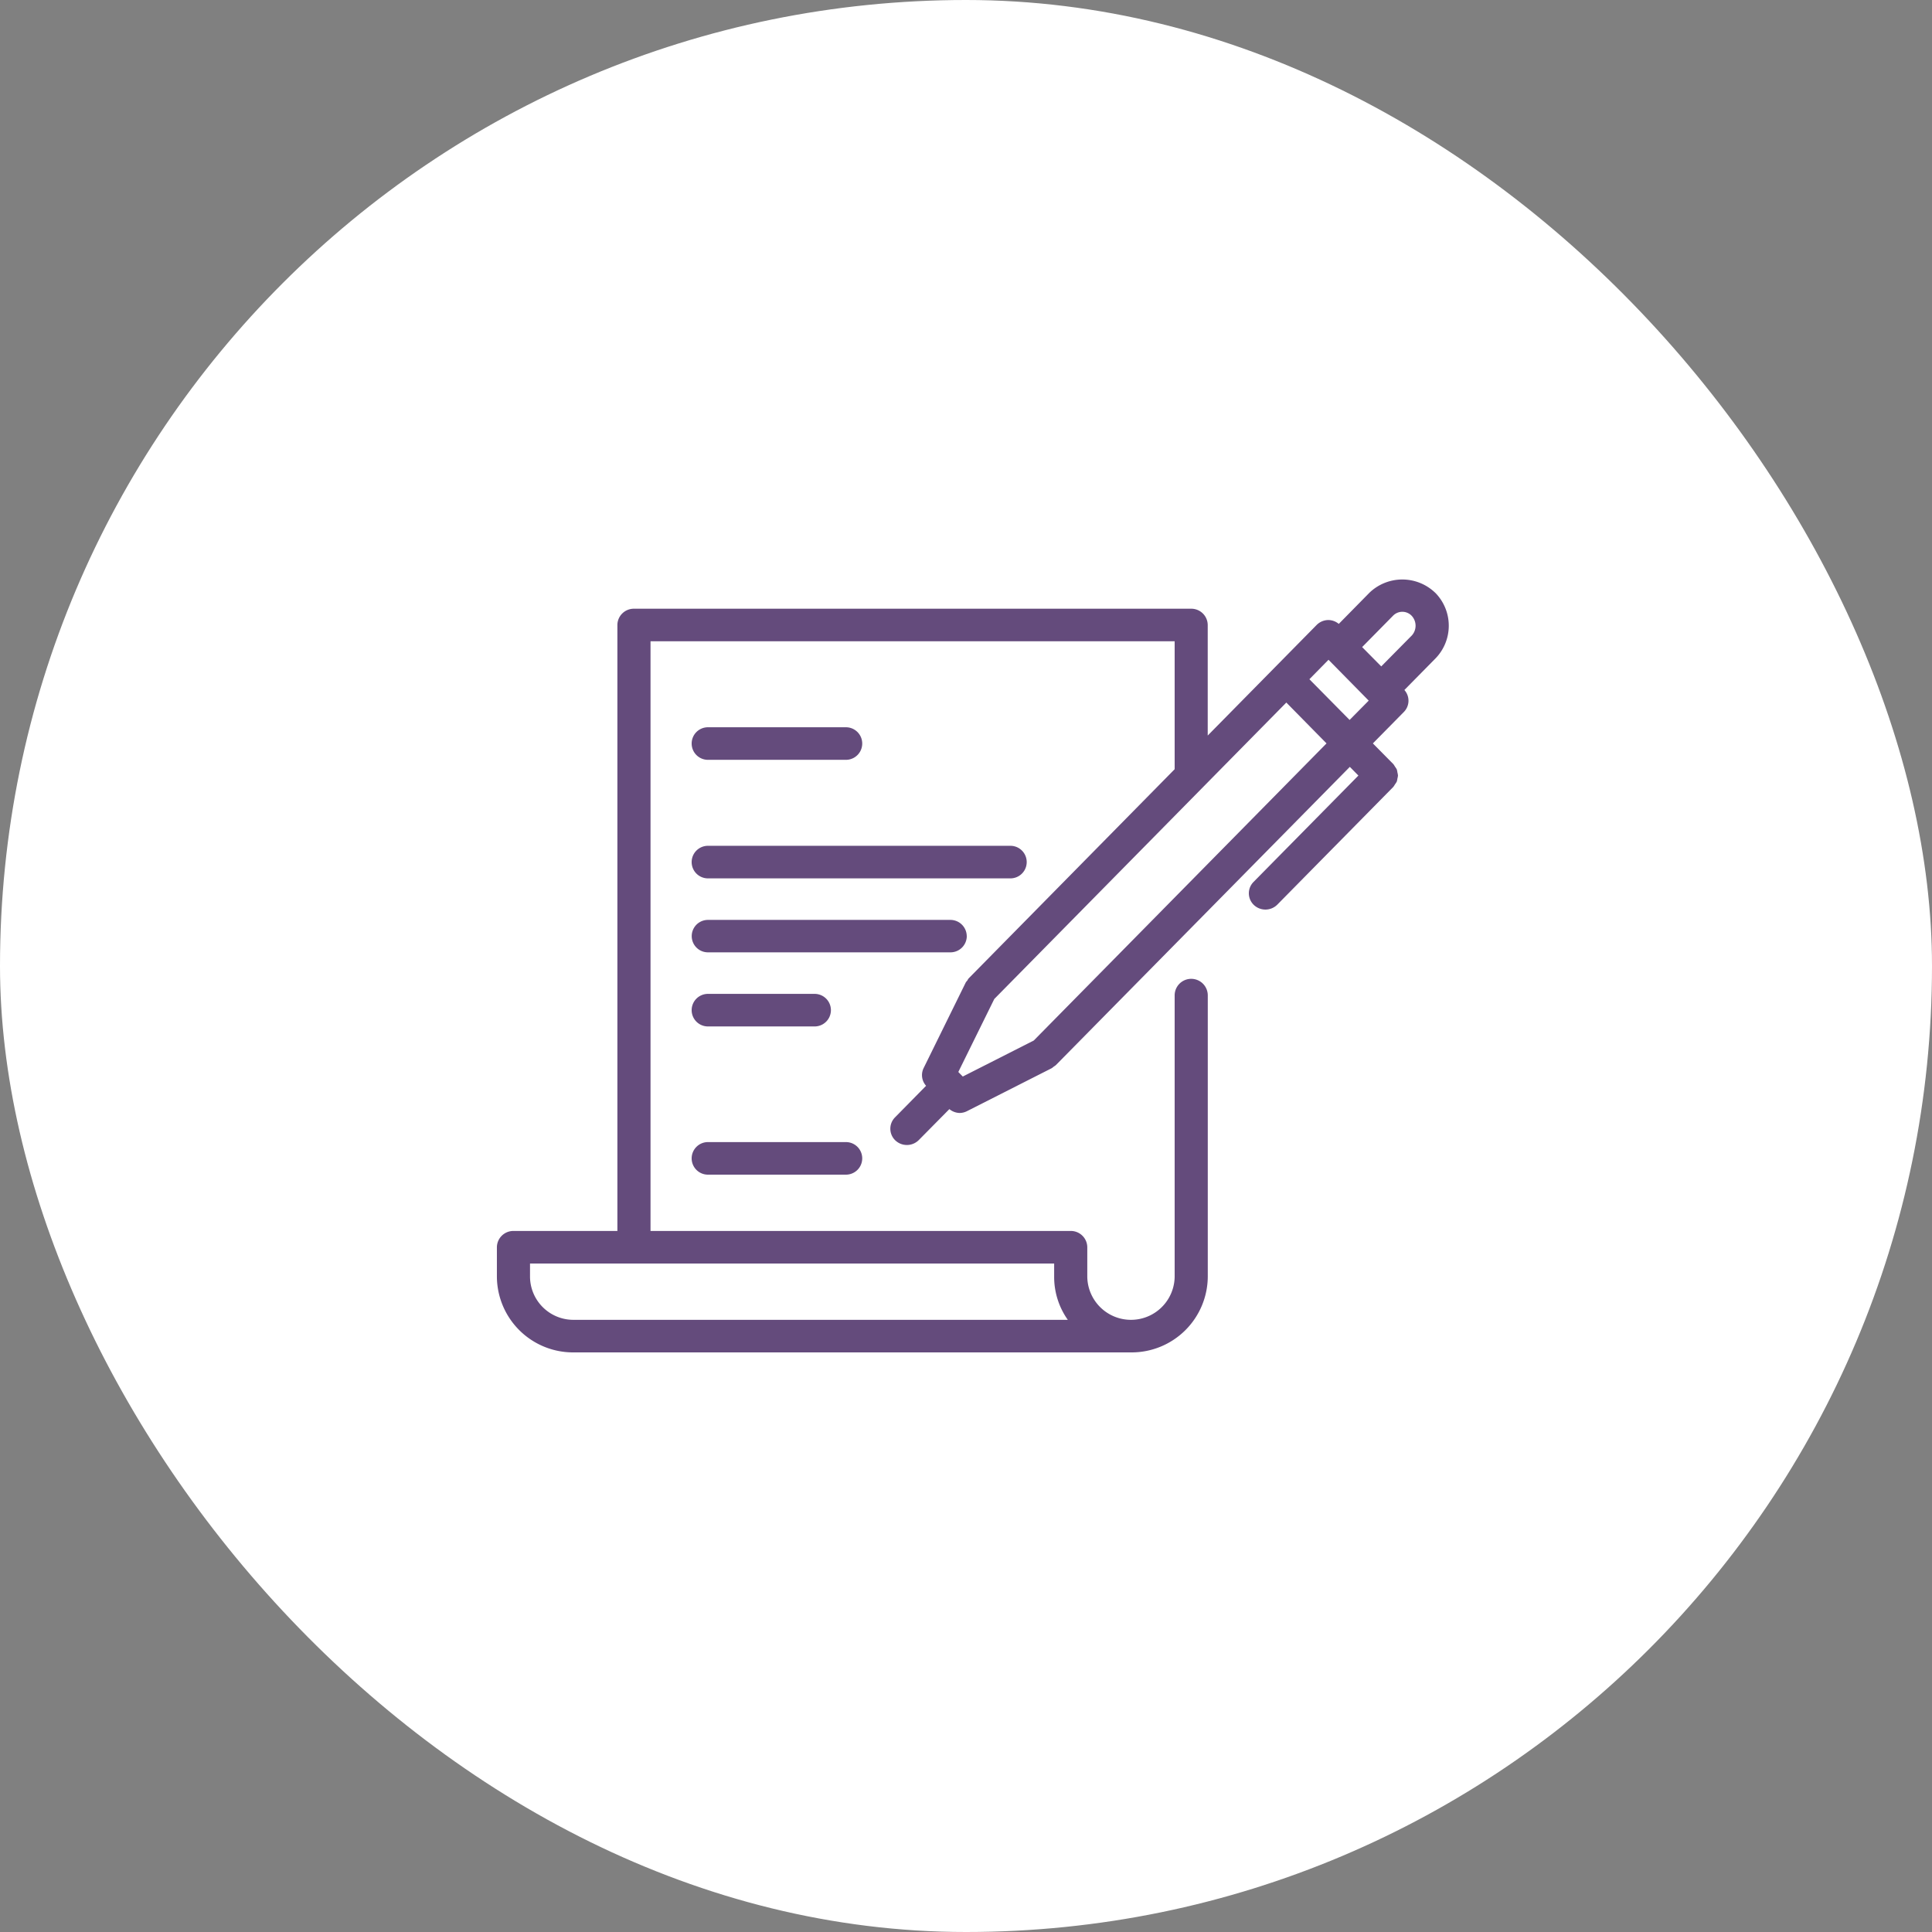
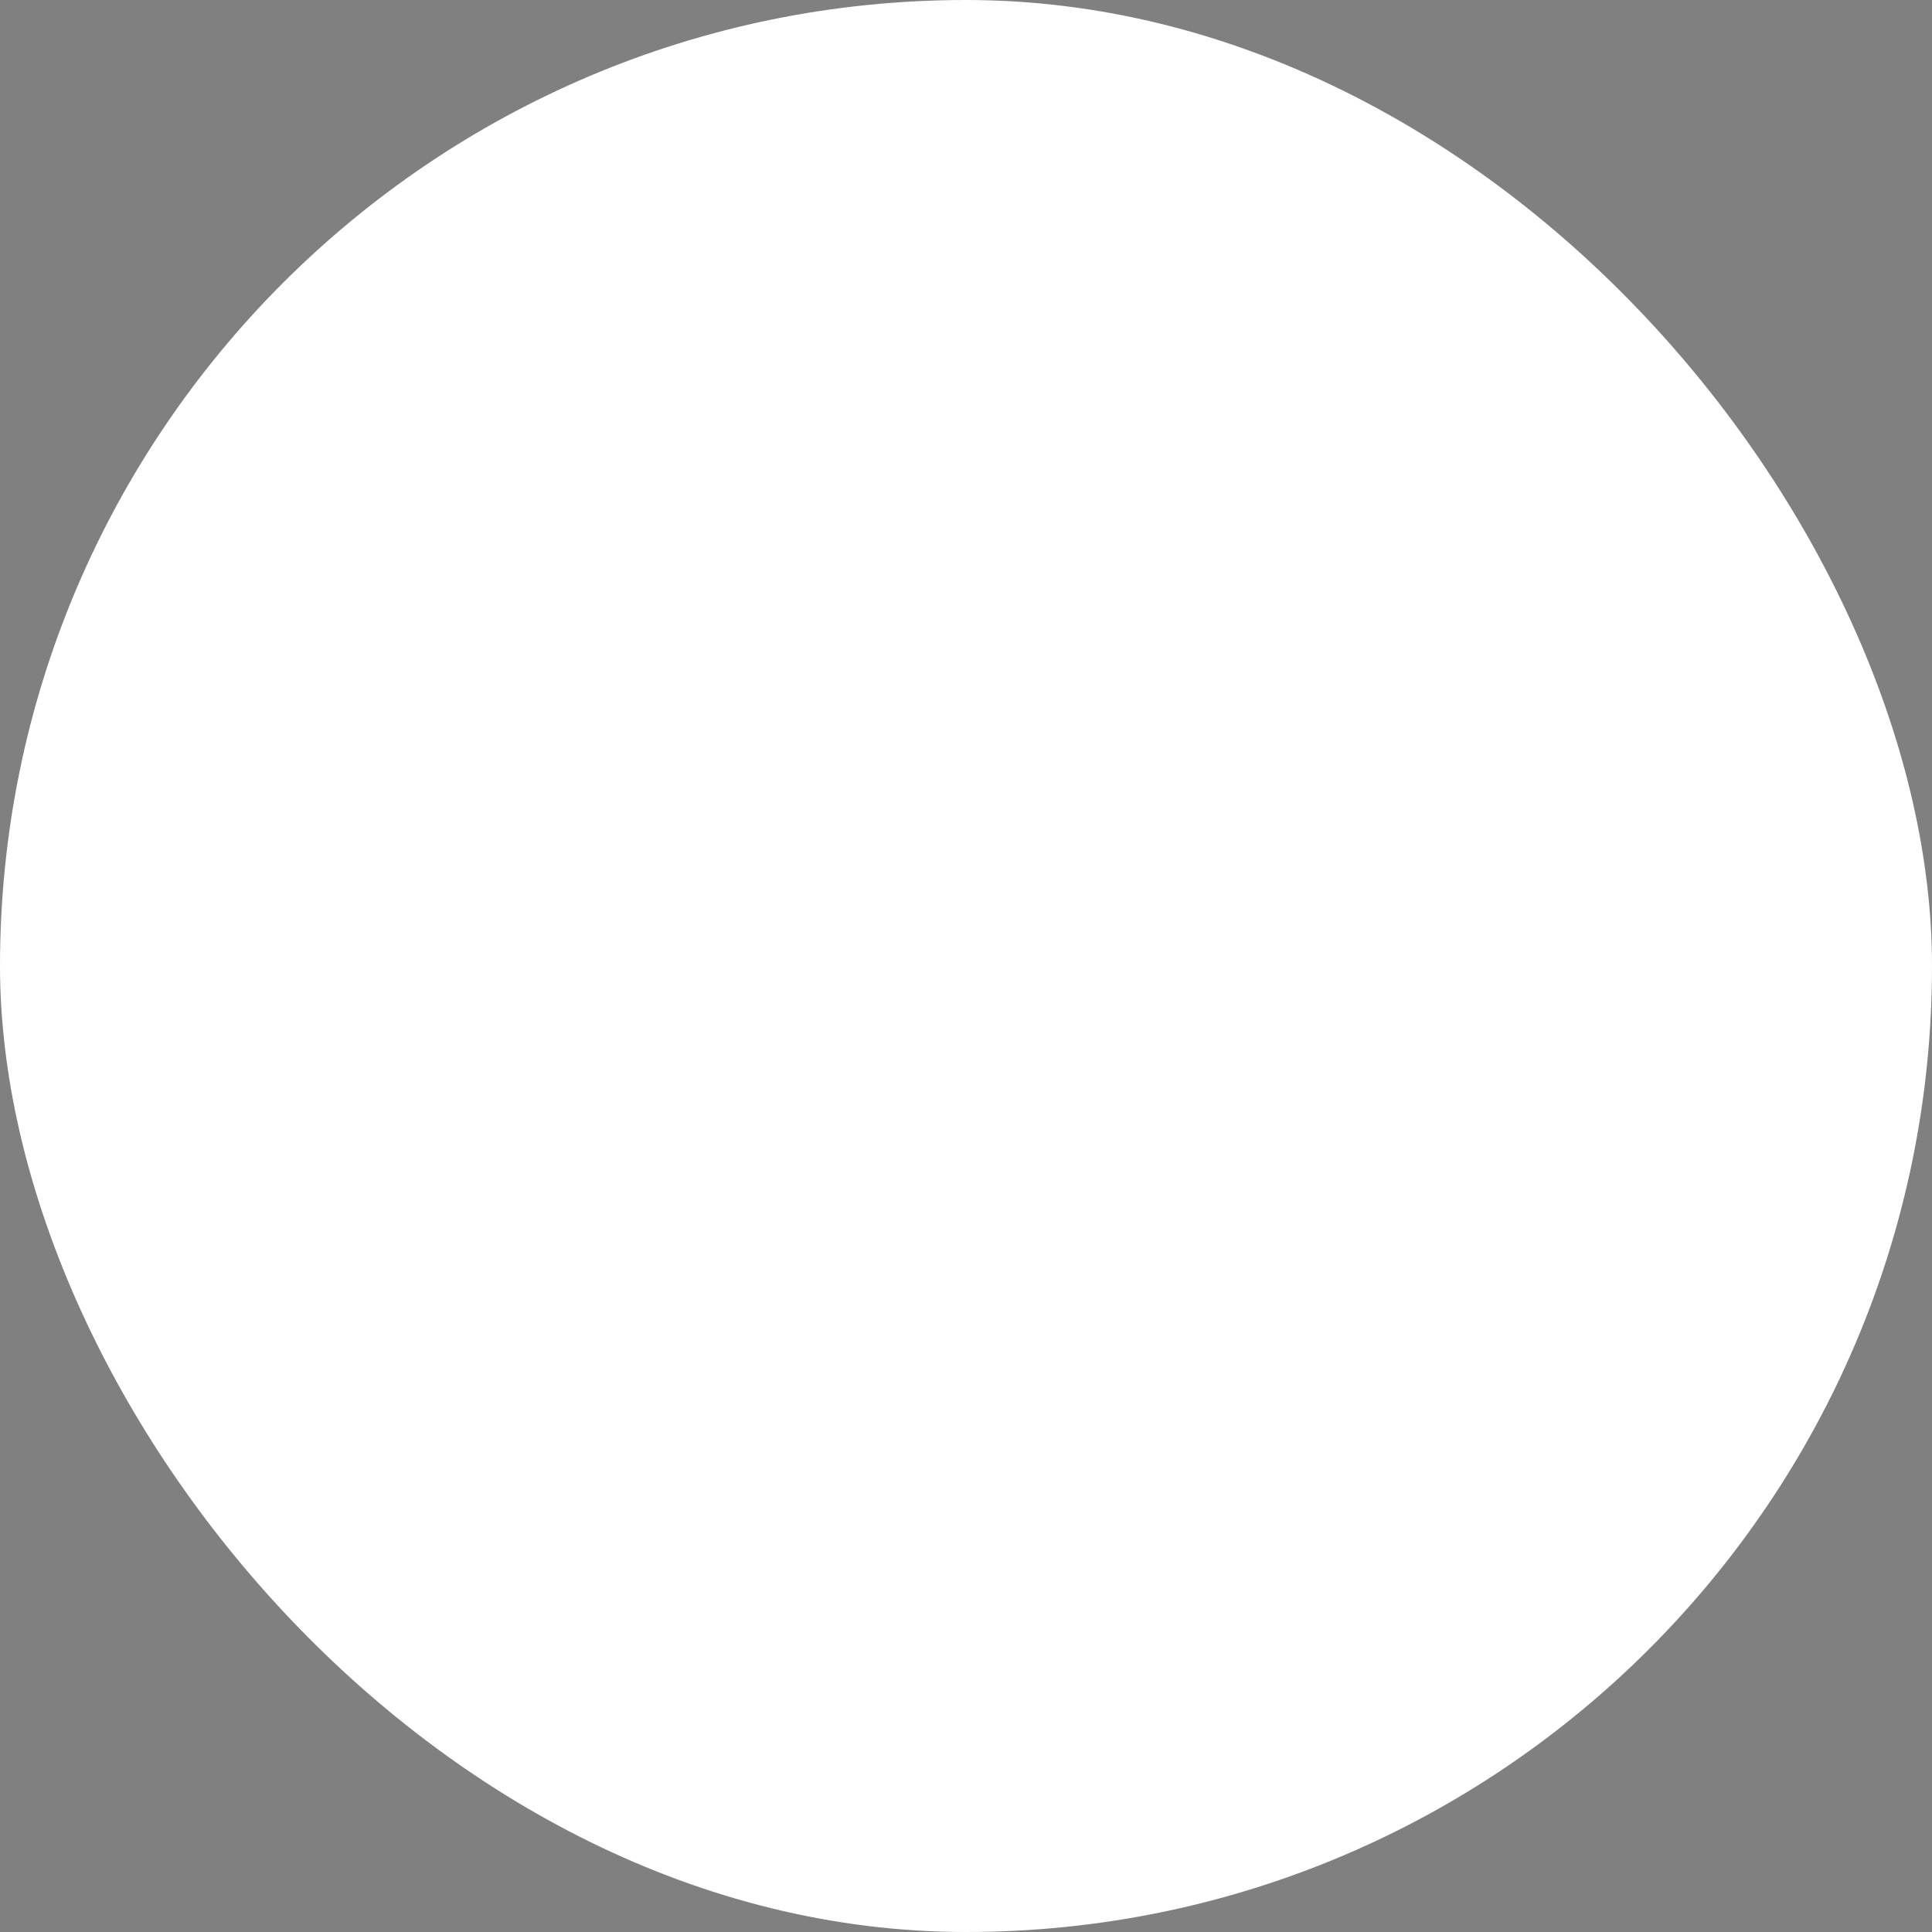
<svg xmlns="http://www.w3.org/2000/svg" id="icn_charms06.svg" width="140" height="140" viewBox="0 0 140 140">
  <rect x="0" y="0" width="140" height="140" fill="#808080" stroke="none" />
  <defs>
    <style>
      .cls-1 {
        fill: #fff;
      }

      .cls-2 {
        fill: #644b7c;
        fill-rule: evenodd;
      }
    </style>
  </defs>
  <rect id="bg" class="cls-1" width="140" height="140" rx="70" ry="70" />
-   <path id="シェイプ_521" data-name="シェイプ 521" class="cls-2" d="M431.3,4835.06h10a1.18,1.18,0,1,0,0-2.36h-10A1.18,1.18,0,1,0,431.3,4835.06Zm0,30.06h10a1.18,1.18,0,1,0,0-2.36h-10A1.18,1.18,0,1,0,431.3,4865.12Zm0-21.47h21.919a1.18,1.18,0,1,0,0-2.36H431.3A1.18,1.18,0,1,0,431.3,4843.65Zm18.754,4.19a1.185,1.185,0,0,0-1.2-1.18H431.3a1.175,1.175,0,1,0,0,2.35h17.554A1.183,1.183,0,0,0,450.057,4847.84Zm-18.754,6.54h7.731a1.18,1.18,0,1,0,0-2.36H431.3A1.18,1.18,0,1,0,431.3,4854.38Zm52.707-31.42a3.437,3.437,0,0,0-4.781,0l-2.213,2.25a1.2,1.2,0,0,0-.744-0.28,1.211,1.211,0,0,0-.863.36l-7.89,8.01v-8.01a1.191,1.191,0,0,0-1.2-1.18H425.938a1.191,1.191,0,0,0-1.2,1.18v43.91h-7.531a1.192,1.192,0,0,0-1.2,1.18v2.15a5.522,5.522,0,0,0,5.566,5.47h40.382a5.522,5.522,0,0,0,5.565-5.47v-20.4a1.2,1.2,0,0,0-2.4,0v20.4a3.166,3.166,0,0,1-6.331,0v-2.15a1.191,1.191,0,0,0-1.2-1.18h-30.45v-42.73h37.981v9.27L450.2,4850.89a0.632,0.632,0,0,0-.1.16,0.876,0.876,0,0,0-.115.14l-3.057,6.21a1.155,1.155,0,0,0,.18,1.28l-2.253,2.29a1.168,1.168,0,0,0,.027,1.67,1.218,1.218,0,0,0,1.7-.03l2.213-2.24a1.22,1.22,0,0,0,.744.28,1.2,1.2,0,0,0,.55-0.14l6.113-3.1a0.965,0.965,0,0,0,.156-0.12,1.1,1.1,0,0,0,.156-0.11l21.3-21.61,0.621,0.63-7.6,7.71a1.167,1.167,0,0,0,.027,1.67,1.218,1.218,0,0,0,1.7-.03l8.405-8.53a1.528,1.528,0,0,0,.117-0.18,1.509,1.509,0,0,0,.13-0.2,1.153,1.153,0,0,0,.047-0.22,1.293,1.293,0,0,0,.041-0.22,1.235,1.235,0,0,0-.041-0.23,1.153,1.153,0,0,0-.047-0.22,1.509,1.509,0,0,0-.13-0.2,1.528,1.528,0,0,0-.117-0.18l-1.483-1.5,2.247-2.28a1.162,1.162,0,0,0,.036-1.59l2.256-2.29A3.4,3.4,0,0,0,484.01,4822.96Zm-26.633,52.68H421.572a3.145,3.145,0,0,1-3.165-3.11v-0.97h37.981v0.97A5.373,5.373,0,0,0,457.377,4875.64Zm-2.463-20.24-5.144,2.61-0.324-.33,2.607-5.29,21.162-21.48,2.913,2.96Zm19.973-26.18,1.385-1.41,2.913,2.96-1.385,1.4Zm7.4-3.15-2.194,2.22-1.384-1.4,2.246-2.28a0.938,0.938,0,0,1,1.332,0A1.057,1.057,0,0,1,482.286,4826.07Z" transform="translate(-380 -4780)" />
</svg>